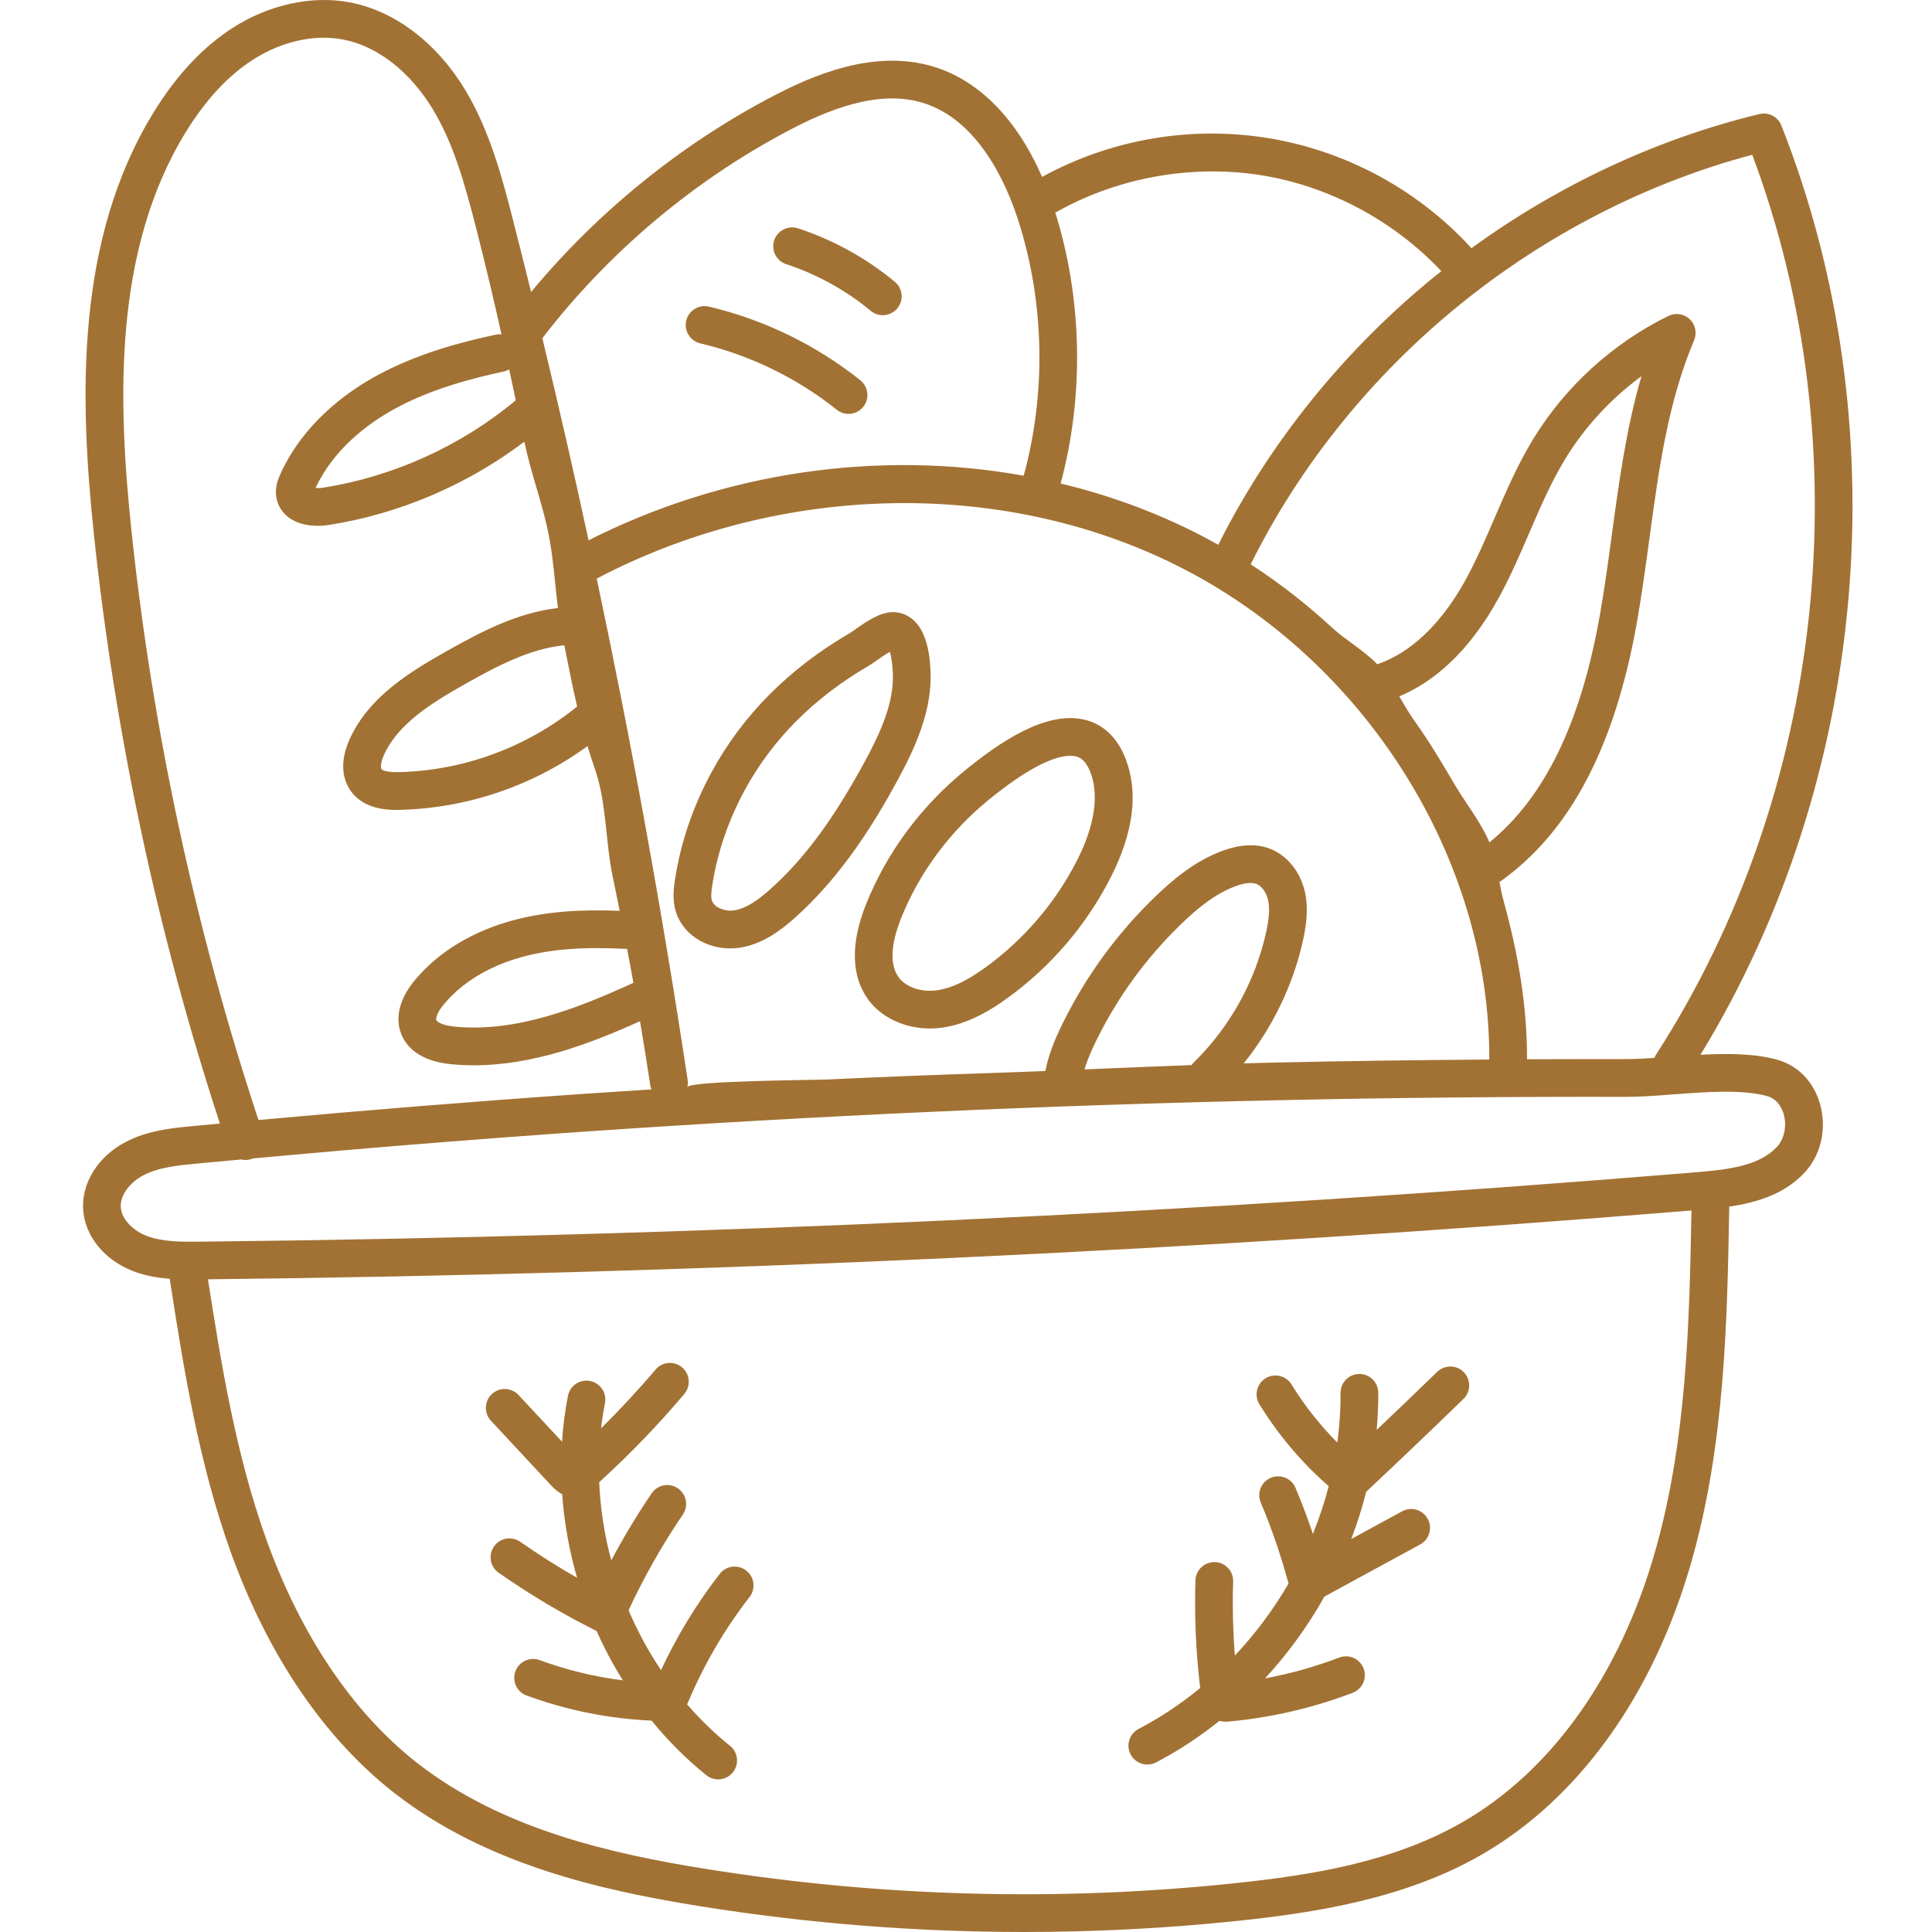
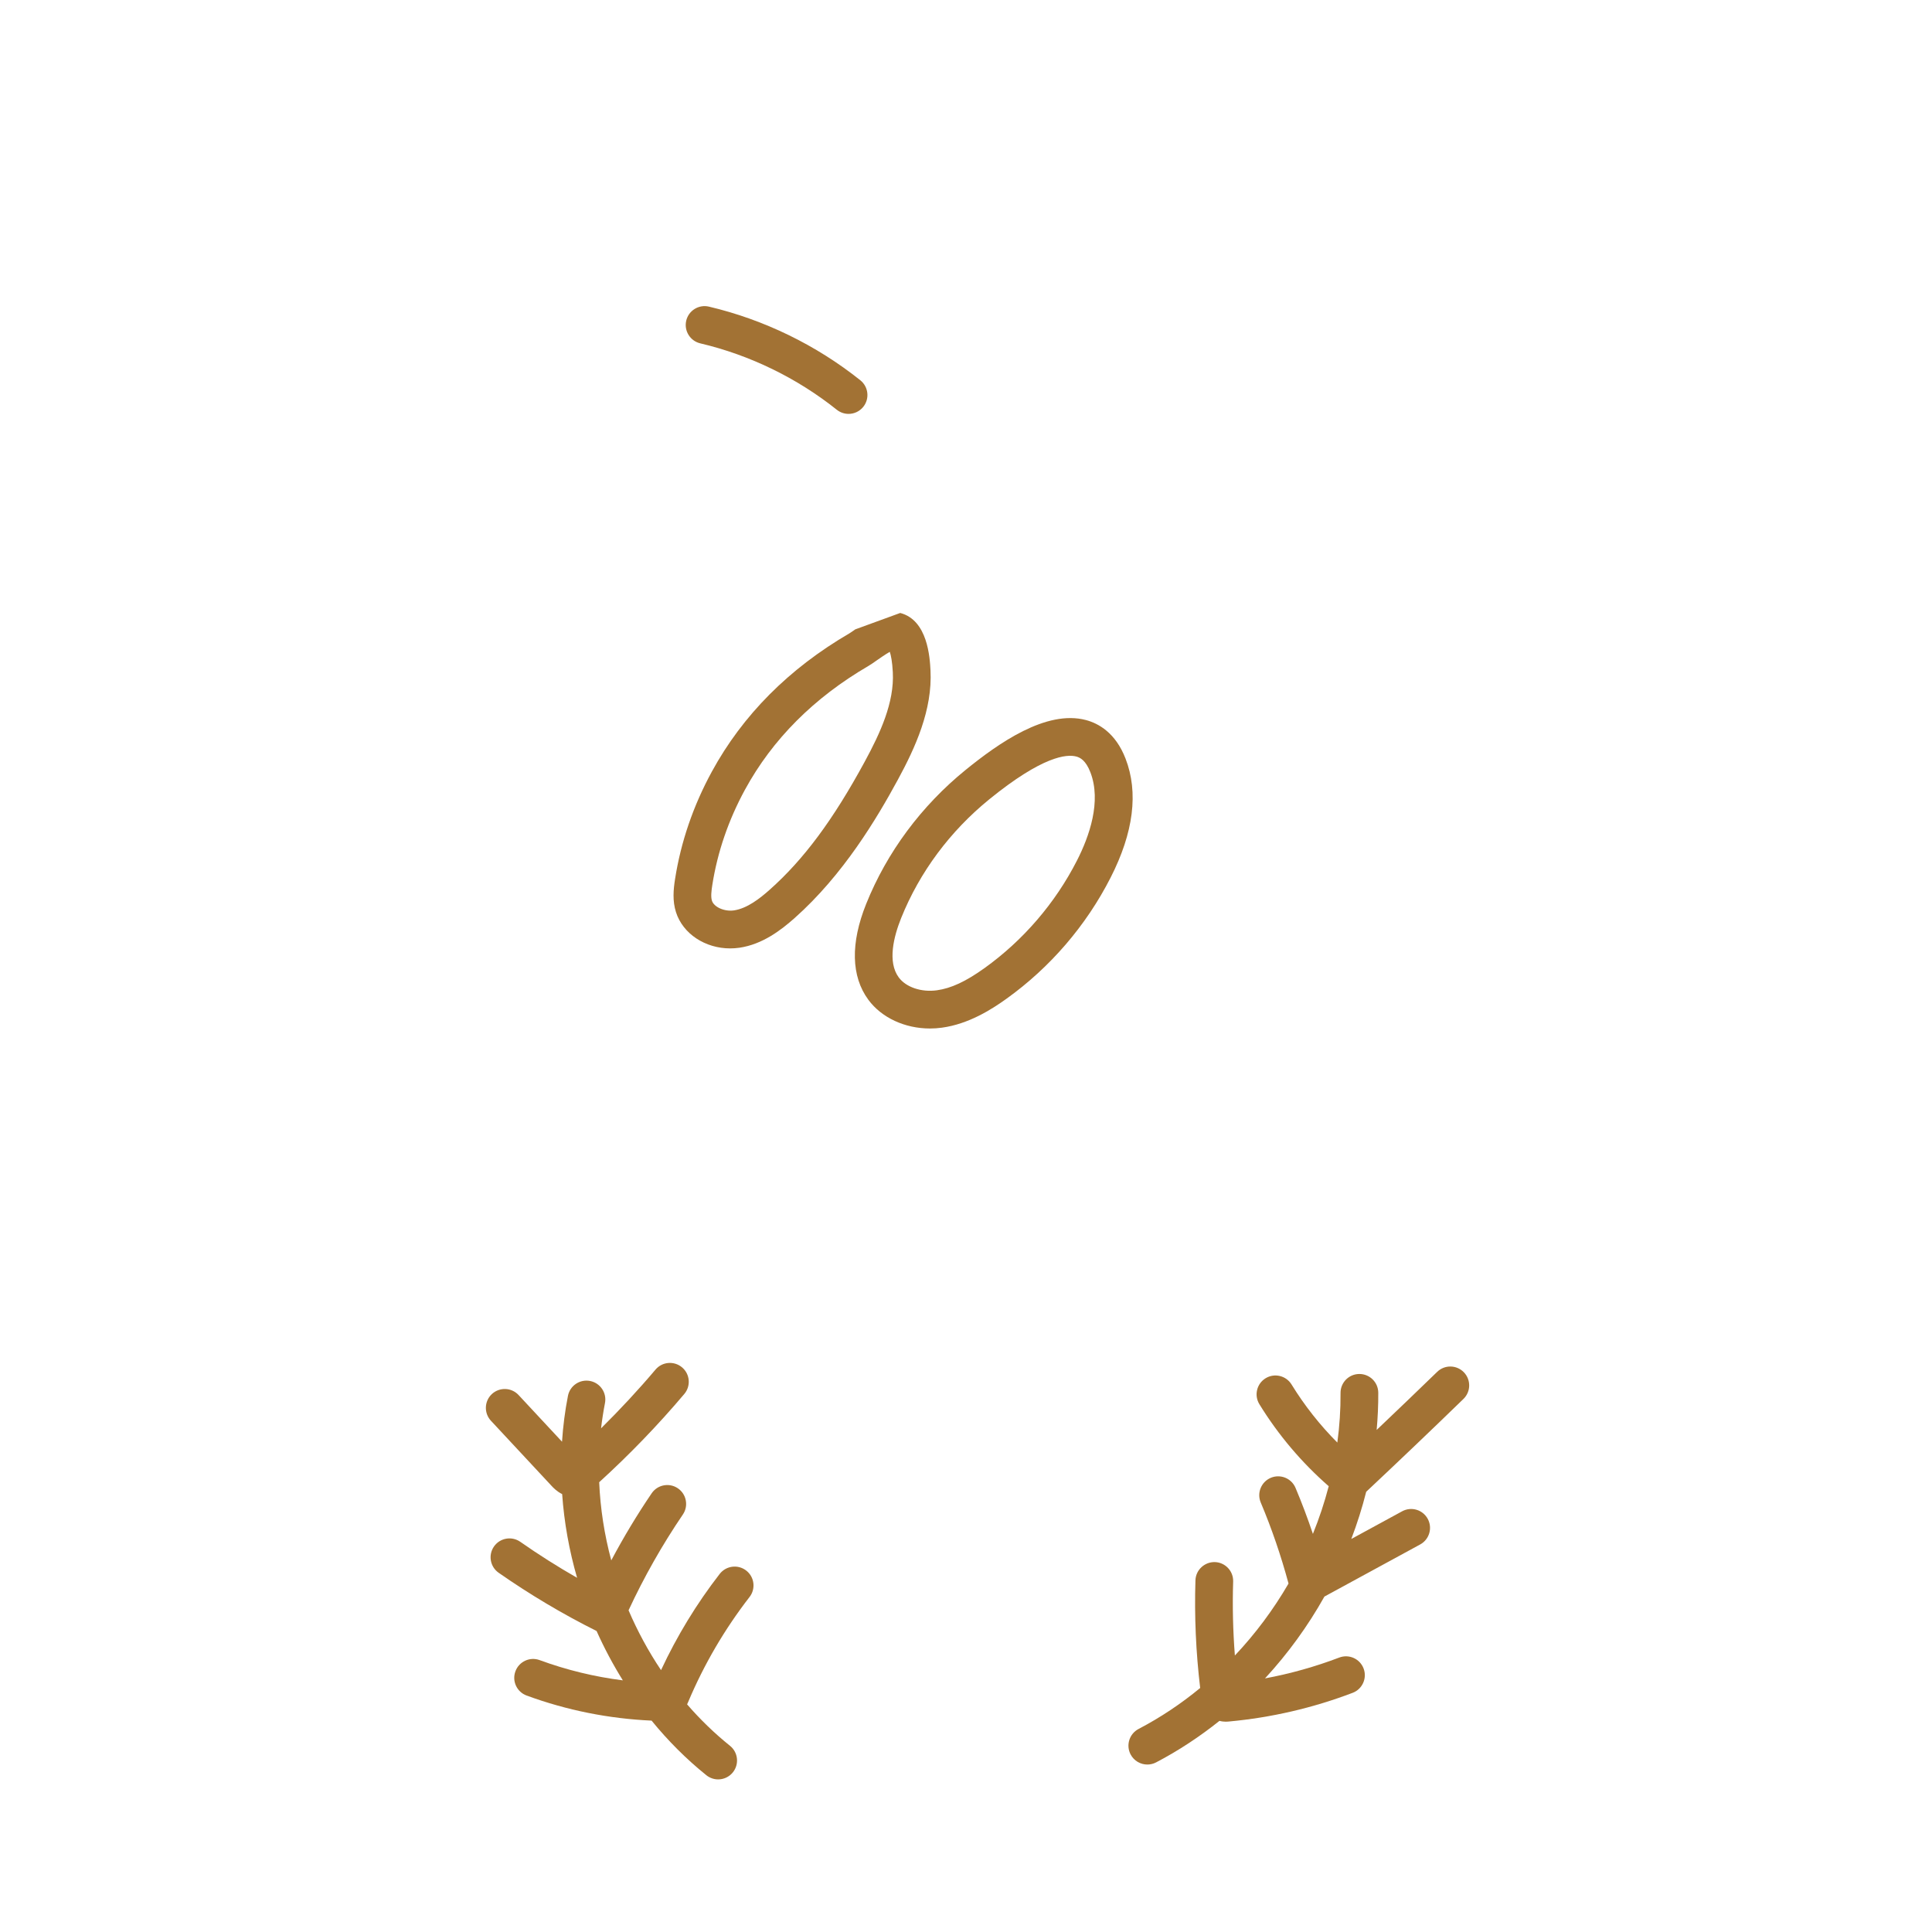
<svg xmlns="http://www.w3.org/2000/svg" width="100" height="100" viewBox="0 0 100 100" fill="none">
-   <path d="M91.978 54.848C90.809 54.525 89.4 54.52 88.017 54.594C96.715 40.344 98.336 22.035 92.204 6.495C92.025 6.042 91.54 5.789 91.067 5.904C85.79 7.178 80.681 9.563 76.162 12.846C73.473 9.905 69.868 7.909 65.937 7.2C61.841 6.461 57.587 7.158 53.939 9.157C52.634 6.168 50.678 4.163 48.315 3.449C45.248 2.52 42.081 3.889 39.966 4.999C35.209 7.496 30.926 10.975 27.489 15.114C27.181 13.87 26.871 12.627 26.553 11.387C26.032 9.353 25.384 6.822 24.08 4.656C22.607 2.211 20.426 0.558 18.097 0.121C16.136 -0.247 13.931 0.234 12.047 1.44C10.508 2.426 9.129 3.898 7.952 5.814C3.89 12.424 4.113 20.593 4.866 27.713C5.96 38.045 8.153 48.279 11.382 58.155C10.926 58.198 10.466 58.238 10.01 58.282C8.903 58.388 7.648 58.508 6.499 59.111C5.073 59.859 4.211 61.236 4.304 62.62C4.394 63.974 5.402 65.217 6.872 65.787C7.505 66.032 8.153 66.142 8.785 66.19C9.506 70.866 10.285 75.677 11.912 80.247C13.834 85.639 16.785 89.992 20.45 92.835C25.184 96.509 31.115 97.848 36.292 98.675C41.827 99.558 47.419 100 53.015 100C56.729 100 60.446 99.805 64.146 99.415C68.114 98.996 72.694 98.27 76.589 96.055C81.694 93.153 85.59 87.734 87.559 80.797C89.266 74.788 89.4 68.523 89.506 62.454C90.967 62.237 92.364 61.803 93.396 60.703C94.254 59.788 94.565 58.428 94.207 57.153C93.88 55.991 93.068 55.151 91.978 54.848ZM90.696 8.012C96.38 23.191 94.499 40.957 85.716 54.589C85.681 54.643 85.653 54.7 85.63 54.758C85.105 54.793 84.607 54.819 84.157 54.819C82.457 54.816 80.749 54.819 79.039 54.828C79.047 52.029 78.569 49.319 77.826 46.631C77.738 46.31 77.673 45.984 77.611 45.657C81.263 43.086 83.596 38.657 84.742 32.123C84.987 30.727 85.18 29.301 85.367 27.922C85.861 24.275 86.327 20.83 87.687 17.61C87.845 17.235 87.754 16.801 87.459 16.521C87.163 16.241 86.725 16.174 86.359 16.352C83.486 17.754 80.99 20.031 79.333 22.765C78.543 24.068 77.942 25.462 77.36 26.81C76.907 27.858 76.439 28.942 75.897 29.941C74.293 32.895 72.469 33.984 71.286 34.383C70.6 33.664 69.652 33.138 68.932 32.473C67.628 31.269 66.224 30.174 64.735 29.209C67.264 24.114 70.987 19.482 75.54 15.784C80.038 12.132 85.262 9.455 90.696 8.012ZM77.083 43.581C76.638 42.535 75.906 41.637 75.329 40.665C74.677 39.566 74.022 38.445 73.278 37.405C72.951 36.947 72.687 36.491 72.426 36.044C74.027 35.377 75.952 33.932 77.613 30.874C78.198 29.797 78.683 28.672 79.153 27.584C79.734 26.238 80.282 24.966 81.003 23.777C82.015 22.109 83.378 20.634 84.962 19.472C84.176 22.157 83.799 24.944 83.431 27.66C83.247 29.021 83.056 30.427 82.818 31.786C81.833 37.399 79.956 41.276 77.091 43.603C77.088 43.596 77.086 43.588 77.083 43.581ZM54.745 10.939C57.985 9.126 61.938 8.463 65.591 9.122C68.991 9.735 72.233 11.511 74.603 14.037C74.505 14.114 74.406 14.19 74.309 14.268C69.582 18.108 65.707 22.91 63.057 28.198C62.675 27.985 62.291 27.776 61.9 27.579C59.678 26.457 57.326 25.608 54.9 25.025C56.122 20.462 56.026 15.502 54.62 10.993C54.662 10.977 54.705 10.962 54.745 10.939ZM61.02 29.323C70.675 34.195 77.125 44.445 77.086 54.841C73.411 54.867 69.731 54.916 66.083 54.995C65.515 55.008 64.946 55.022 64.376 55.039C65.87 53.182 66.942 50.967 67.448 48.647C67.596 47.969 67.74 47.076 67.546 46.183C67.315 45.122 66.609 44.254 65.706 43.919C65.021 43.665 64.219 43.699 63.325 44.02C61.852 44.549 60.688 45.552 59.838 46.368C57.844 48.28 56.215 50.508 54.995 52.988C54.649 53.693 54.286 54.52 54.108 55.434C53.07 55.476 52.033 55.515 50.998 55.549C48.297 55.637 45.596 55.744 42.897 55.871C42.168 55.906 35.656 55.94 35.576 56.27C35.605 56.151 35.612 56.024 35.593 55.894C34.285 47.237 32.709 38.562 30.887 29.948C35.385 27.585 40.465 26.241 45.627 26.061C51.092 25.87 56.415 26.999 61.02 29.323ZM61.678 55.128C59.834 55.196 57.986 55.275 56.136 55.352C56.292 54.818 56.524 54.305 56.748 53.85C57.867 51.575 59.361 49.532 61.19 47.777C61.899 47.096 62.858 46.262 63.984 45.858C64.427 45.699 64.788 45.662 65.027 45.75C65.304 45.853 65.549 46.194 65.638 46.599C65.751 47.121 65.651 47.717 65.539 48.231C64.987 50.764 63.662 53.158 61.808 54.971C61.758 55.019 61.715 55.073 61.678 55.128ZM32.457 49.111C32.567 49.698 32.68 50.284 32.785 50.871C29.98 52.154 26.75 53.448 23.547 53.14C22.916 53.079 22.626 52.904 22.585 52.801C22.549 52.708 22.622 52.405 22.973 51.984C24.202 50.507 25.931 49.815 27.167 49.494C28.604 49.12 30.266 49 32.396 49.114C32.416 49.115 32.436 49.111 32.457 49.111ZM29.208 33.398L29.209 33.398C29.42 34.463 29.629 35.522 29.873 36.57C27.266 38.68 24.002 39.886 20.646 39.965C19.895 39.983 19.76 39.827 19.747 39.809C19.707 39.752 19.684 39.498 19.874 39.075C20.592 37.475 22.311 36.403 24.009 35.442C25.735 34.466 27.433 33.575 29.208 33.398ZM40.874 6.728C42.685 5.777 45.368 4.597 47.749 5.318C50.654 6.197 52.11 9.537 52.718 11.449C54.064 15.675 54.155 20.342 52.987 24.622C45.513 23.276 37.493 24.407 30.465 27.966C29.709 24.466 28.91 20.979 28.073 17.506C31.487 13.06 35.911 9.334 40.874 6.728ZM26.355 19.119C26.47 19.652 26.583 20.185 26.696 20.718C23.88 23.072 20.356 24.675 16.733 25.24C16.578 25.265 16.44 25.266 16.331 25.258C17.275 23.247 19.007 21.961 20.3 21.233C22.234 20.145 24.405 19.59 26.082 19.228C26.181 19.206 26.271 19.167 26.355 19.119ZM6.808 27.507C6.09 20.715 5.862 12.947 9.616 6.837C10.638 5.173 11.811 3.911 13.101 3.085C14.57 2.145 16.26 1.764 17.737 2.041C19.519 2.375 21.22 3.696 22.407 5.664C23.478 7.442 24.038 9.442 24.661 11.872C25.123 13.676 25.551 15.488 25.957 17.304C25.863 17.297 25.767 17.298 25.67 17.319C23.859 17.709 21.504 18.314 19.343 19.531C17.781 20.409 15.678 21.988 14.522 24.515C14.374 24.839 14.232 25.233 14.296 25.695C14.357 26.138 14.582 26.515 14.945 26.785C15.411 27.131 15.992 27.216 16.448 27.216C16.691 27.216 16.899 27.191 17.034 27.17C20.663 26.604 24.203 25.087 27.141 22.861C27.457 24.402 28.005 25.851 28.344 27.405C28.637 28.752 28.709 30.119 28.879 31.471C26.781 31.713 24.922 32.682 23.047 33.742C21.066 34.862 19.052 36.136 18.091 38.277C17.633 39.297 17.657 40.245 18.159 40.945C18.796 41.837 19.922 41.921 20.49 41.921C20.569 41.921 20.637 41.92 20.692 41.918C24.187 41.835 27.595 40.67 30.411 38.618C30.527 39.008 30.649 39.395 30.785 39.78C31.402 41.532 31.333 43.578 31.717 45.391C31.84 45.973 31.956 46.559 32.073 47.144C29.936 47.056 28.212 47.205 26.675 47.604C24.507 48.167 22.707 49.249 21.471 50.734C20.684 51.68 20.434 52.668 20.767 53.516C21.014 54.141 21.663 54.921 23.36 55.084C23.752 55.122 24.141 55.14 24.528 55.14C27.596 55.14 30.528 54.028 33.127 52.86C33.314 53.971 33.494 55.081 33.661 56.187C33.671 56.257 33.691 56.324 33.715 56.387C32.574 56.461 31.434 56.535 30.296 56.612C24.678 56.999 19.004 57.458 13.378 57.971C10.115 48.094 7.903 37.85 6.808 27.507ZM85.68 80.263C83.851 86.705 80.28 91.711 75.624 94.357C72.05 96.389 67.897 97.055 63.941 97.472C54.838 98.432 45.639 98.188 36.6 96.746C31.666 95.959 26.032 94.695 21.647 91.293C18.278 88.678 15.548 84.632 13.753 79.592C12.222 75.297 11.459 70.701 10.765 66.217C36.285 65.939 62.113 64.741 87.549 62.654C87.445 68.524 87.296 74.573 85.68 80.263ZM91.971 59.367C91.066 60.332 89.511 60.533 87.861 60.67C62.196 62.786 36.124 63.998 10.372 64.268C9.409 64.278 8.414 64.289 7.578 63.965C6.971 63.73 6.297 63.168 6.252 62.49C6.206 61.797 6.817 61.15 7.406 60.841C8.216 60.416 9.223 60.319 10.197 60.226C10.96 60.153 11.729 60.084 12.495 60.014C12.566 60.03 12.636 60.04 12.71 60.04C12.813 60.04 12.918 60.024 13.022 59.989C13.045 59.981 13.066 59.968 13.089 59.959C18.854 59.429 24.672 58.958 30.431 58.561C42.261 57.747 54.269 57.204 66.125 56.948C72.104 56.818 78.17 56.76 84.153 56.773C84.919 56.774 85.75 56.711 86.634 56.644C88.296 56.519 90.178 56.377 91.456 56.731C92.025 56.889 92.246 57.394 92.326 57.681C92.495 58.282 92.353 58.961 91.971 59.367Z" fill="#A27234" />
-   <path d="M44.269 32.576C44.148 32.661 44.023 32.749 43.962 32.784C40.834 34.608 38.44 37.014 36.846 39.938C35.882 41.706 35.241 43.579 34.94 45.505C34.855 46.046 34.802 46.629 34.989 47.215C35.349 48.34 36.506 49.089 37.791 49.089C37.95 49.089 38.11 49.078 38.272 49.055C39.468 48.879 40.425 48.143 41.126 47.521C43.651 45.28 45.389 42.355 46.477 40.351C47.371 38.704 48.271 36.744 48.162 34.696C48.128 34.054 48.025 32.098 46.595 31.727C45.779 31.515 44.942 32.104 44.269 32.576ZM44.761 39.419C43.121 42.44 41.6 44.489 39.829 46.061C39.332 46.502 38.673 47.021 37.989 47.122C37.5 47.193 36.957 46.954 36.85 46.621C36.783 46.411 36.825 46.091 36.869 45.807C37.136 44.103 37.705 42.443 38.561 40.872C39.981 38.267 42.129 36.113 44.946 34.472C45.077 34.395 45.223 34.293 45.391 34.174C45.541 34.07 45.831 33.866 46.056 33.739C46.114 33.916 46.183 34.236 46.212 34.799C46.294 36.358 45.563 37.941 44.761 39.419Z" fill="#A27234" />
+   <path d="M44.269 32.576C44.148 32.661 44.023 32.749 43.962 32.784C40.834 34.608 38.44 37.014 36.846 39.938C35.882 41.706 35.241 43.579 34.94 45.505C34.855 46.046 34.802 46.629 34.989 47.215C35.349 48.34 36.506 49.089 37.791 49.089C37.95 49.089 38.11 49.078 38.272 49.055C39.468 48.879 40.425 48.143 41.126 47.521C43.651 45.28 45.389 42.355 46.477 40.351C47.371 38.704 48.271 36.744 48.162 34.696C48.128 34.054 48.025 32.098 46.595 31.727ZM44.761 39.419C43.121 42.44 41.6 44.489 39.829 46.061C39.332 46.502 38.673 47.021 37.989 47.122C37.5 47.193 36.957 46.954 36.85 46.621C36.783 46.411 36.825 46.091 36.869 45.807C37.136 44.103 37.705 42.443 38.561 40.872C39.981 38.267 42.129 36.113 44.946 34.472C45.077 34.395 45.223 34.293 45.391 34.174C45.541 34.07 45.831 33.866 46.056 33.739C46.114 33.916 46.183 34.236 46.212 34.799C46.294 36.358 45.563 37.941 44.761 39.419Z" fill="#A27234" />
  <path d="M44.945 51.747C45.634 52.683 46.843 53.235 48.136 53.235C48.34 53.235 48.545 53.221 48.75 53.193C50.139 53.004 51.325 52.248 52.096 51.694C54.357 50.073 56.22 47.907 57.483 45.428C58.676 43.091 58.936 41.017 58.258 39.265C57.741 37.929 56.858 37.442 56.209 37.27C54.149 36.722 51.668 38.48 49.981 39.85C47.689 41.711 45.908 44.11 44.833 46.786C44.015 48.822 44.054 50.537 44.945 51.747ZM46.645 47.515C47.597 45.145 49.177 43.019 51.213 41.366C53.96 39.135 55.208 39.025 55.707 39.157C55.906 39.21 56.197 39.352 56.437 39.97C57.021 41.48 56.383 43.289 55.744 44.541C54.621 46.742 52.967 48.667 50.959 50.108C49.989 50.803 49.227 51.157 48.488 51.258C47.685 51.367 46.892 51.098 46.518 50.589C45.926 49.785 46.26 48.473 46.645 47.515Z" fill="#A27234" />
  <path d="M36.246 17.772C38.81 18.376 41.254 19.565 43.312 21.209C43.492 21.352 43.707 21.423 43.921 21.423C44.208 21.423 44.492 21.297 44.685 21.056C45.021 20.634 44.952 20.02 44.531 19.683C42.248 17.859 39.538 16.541 36.694 15.871C36.169 15.747 35.643 16.072 35.519 16.597C35.396 17.122 35.721 17.648 36.246 17.772Z" fill="#A27234" />
-   <path d="M40.696 13.674C42.277 14.191 43.789 15.026 45.069 16.089C45.251 16.241 45.472 16.315 45.692 16.315C45.972 16.315 46.251 16.194 46.444 15.961C46.788 15.547 46.732 14.931 46.317 14.587C44.85 13.367 43.116 12.41 41.303 11.818C40.79 11.651 40.239 11.93 40.071 12.443C39.904 12.956 40.184 13.507 40.696 13.674Z" fill="#A27234" />
  <path d="M59.386 91.332C59.538 91.332 59.693 91.297 59.837 91.222C61 90.614 62.097 89.889 63.119 89.072C63.239 89.103 63.352 89.114 63.442 89.114C63.516 89.114 63.577 89.108 63.619 89.104C65.808 88.902 67.96 88.403 70.014 87.62C70.518 87.428 70.771 86.864 70.579 86.36C70.387 85.856 69.823 85.603 69.319 85.795C68.073 86.269 66.789 86.629 65.476 86.874C66.661 85.59 67.697 84.164 68.552 82.638L73.509 79.94C73.982 79.682 74.157 79.088 73.899 78.615C73.642 78.142 73.049 77.966 72.575 78.224L69.943 79.657C70.247 78.857 70.506 78.043 70.714 77.214C72.398 75.633 74.091 74.018 75.749 72.408C76.135 72.033 76.145 71.414 75.768 71.027C75.393 70.641 74.774 70.631 74.388 71.007C73.355 72.011 72.306 73.014 71.256 74.013C71.313 73.373 71.343 72.73 71.339 72.086C71.335 71.549 70.899 71.117 70.362 71.117C70.36 71.117 70.358 71.117 70.355 71.117C69.816 71.121 69.382 71.561 69.386 72.101C69.392 72.96 69.335 73.817 69.22 74.667C68.318 73.761 67.523 72.755 66.85 71.66C66.567 71.201 65.965 71.057 65.506 71.339C65.047 71.622 64.903 72.223 65.186 72.683C66.165 74.275 67.371 75.699 68.774 76.926C68.556 77.765 68.282 78.59 67.956 79.394C67.684 78.588 67.385 77.791 67.056 77.012C66.846 76.514 66.273 76.282 65.776 76.491C65.28 76.701 65.046 77.273 65.256 77.77C65.829 79.129 66.309 80.539 66.694 81.964C65.914 83.308 64.981 84.561 63.917 85.689C63.818 84.415 63.787 83.134 63.828 81.86C63.845 81.322 63.422 80.871 62.883 80.853C62.348 80.84 61.893 81.259 61.876 81.799C61.817 83.654 61.901 85.525 62.121 87.37C61.135 88.183 60.069 88.897 58.933 89.49C58.455 89.74 58.27 90.33 58.519 90.808C58.694 91.141 59.034 91.332 59.386 91.332Z" fill="#A27234" />
  <path d="M28.549 76.908C28.634 76.999 28.821 77.199 29.097 77.334C29.2 78.798 29.461 80.254 29.87 81.667C28.861 81.09 27.877 80.467 26.93 79.804C26.487 79.495 25.878 79.603 25.569 80.045C25.26 80.487 25.368 81.097 25.81 81.406C27.419 82.529 29.124 83.544 30.879 84.421C31.274 85.303 31.728 86.157 32.238 86.975C30.769 86.789 29.327 86.44 27.931 85.927C27.425 85.741 26.864 86.001 26.678 86.507C26.491 87.014 26.751 87.575 27.258 87.761C29.338 88.525 31.513 88.959 33.726 89.059C34.57 90.095 35.518 91.047 36.56 91.885C36.741 92.03 36.957 92.101 37.172 92.101C37.457 92.101 37.74 91.976 37.933 91.737C38.271 91.316 38.205 90.701 37.785 90.363C36.981 89.717 36.239 88.997 35.564 88.218C35.588 88.169 35.607 88.124 35.623 88.086C36.44 86.148 37.508 84.323 38.796 82.661C39.127 82.235 39.05 81.621 38.623 81.291C38.197 80.961 37.584 81.039 37.253 81.464C36.057 83.006 35.039 84.678 34.215 86.446C33.561 85.471 32.998 84.431 32.534 83.349C33.335 81.625 34.278 79.96 35.345 78.391C35.648 77.946 35.532 77.338 35.087 77.035C34.641 76.731 34.033 76.847 33.73 77.293C32.972 78.409 32.274 79.57 31.639 80.765C31.284 79.442 31.072 78.083 31.014 76.719C32.577 75.297 34.058 73.763 35.42 72.151C35.768 71.739 35.716 71.123 35.304 70.775C34.892 70.427 34.276 70.479 33.928 70.891C33.039 71.943 32.095 72.957 31.111 73.93C31.162 73.493 31.229 73.058 31.313 72.625C31.417 72.096 31.072 71.583 30.543 71.479C30.014 71.376 29.501 71.719 29.397 72.249C29.243 73.033 29.143 73.826 29.09 74.622L26.84 72.205C26.473 71.811 25.855 71.789 25.459 72.156C25.065 72.524 25.043 73.141 25.41 73.537L28.549 76.908Z" fill="#A27234" />
</svg>